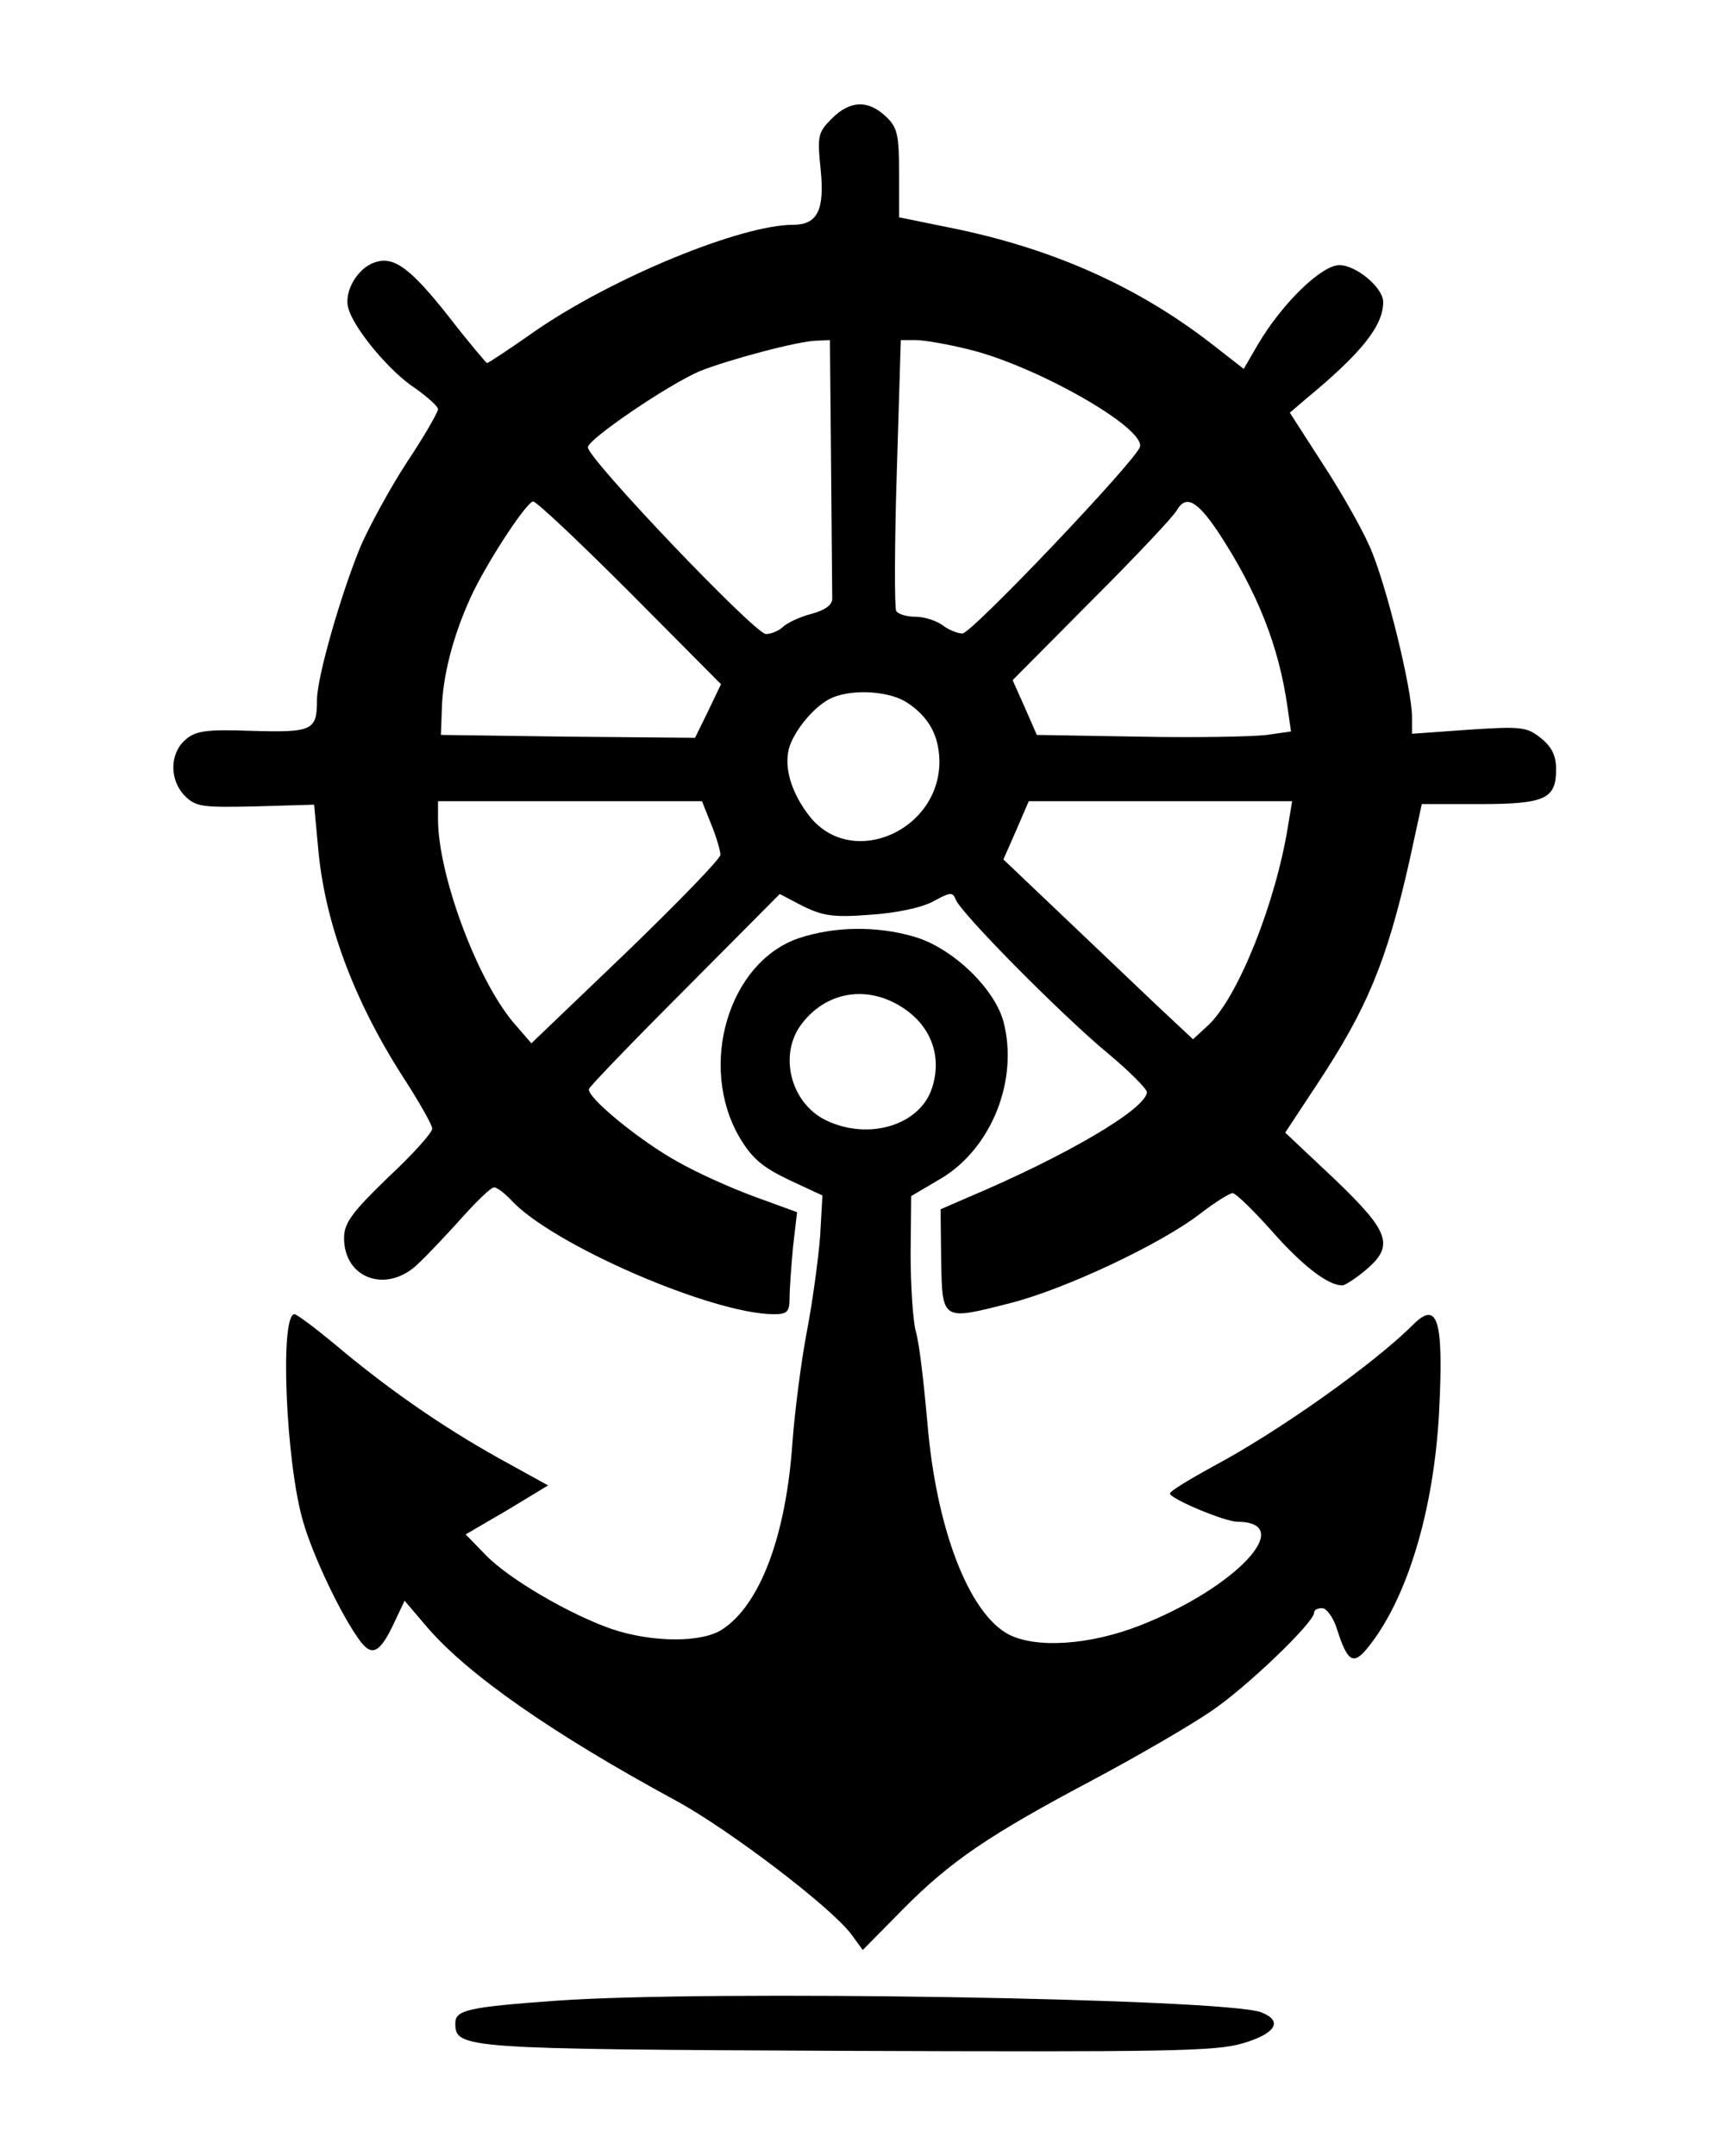
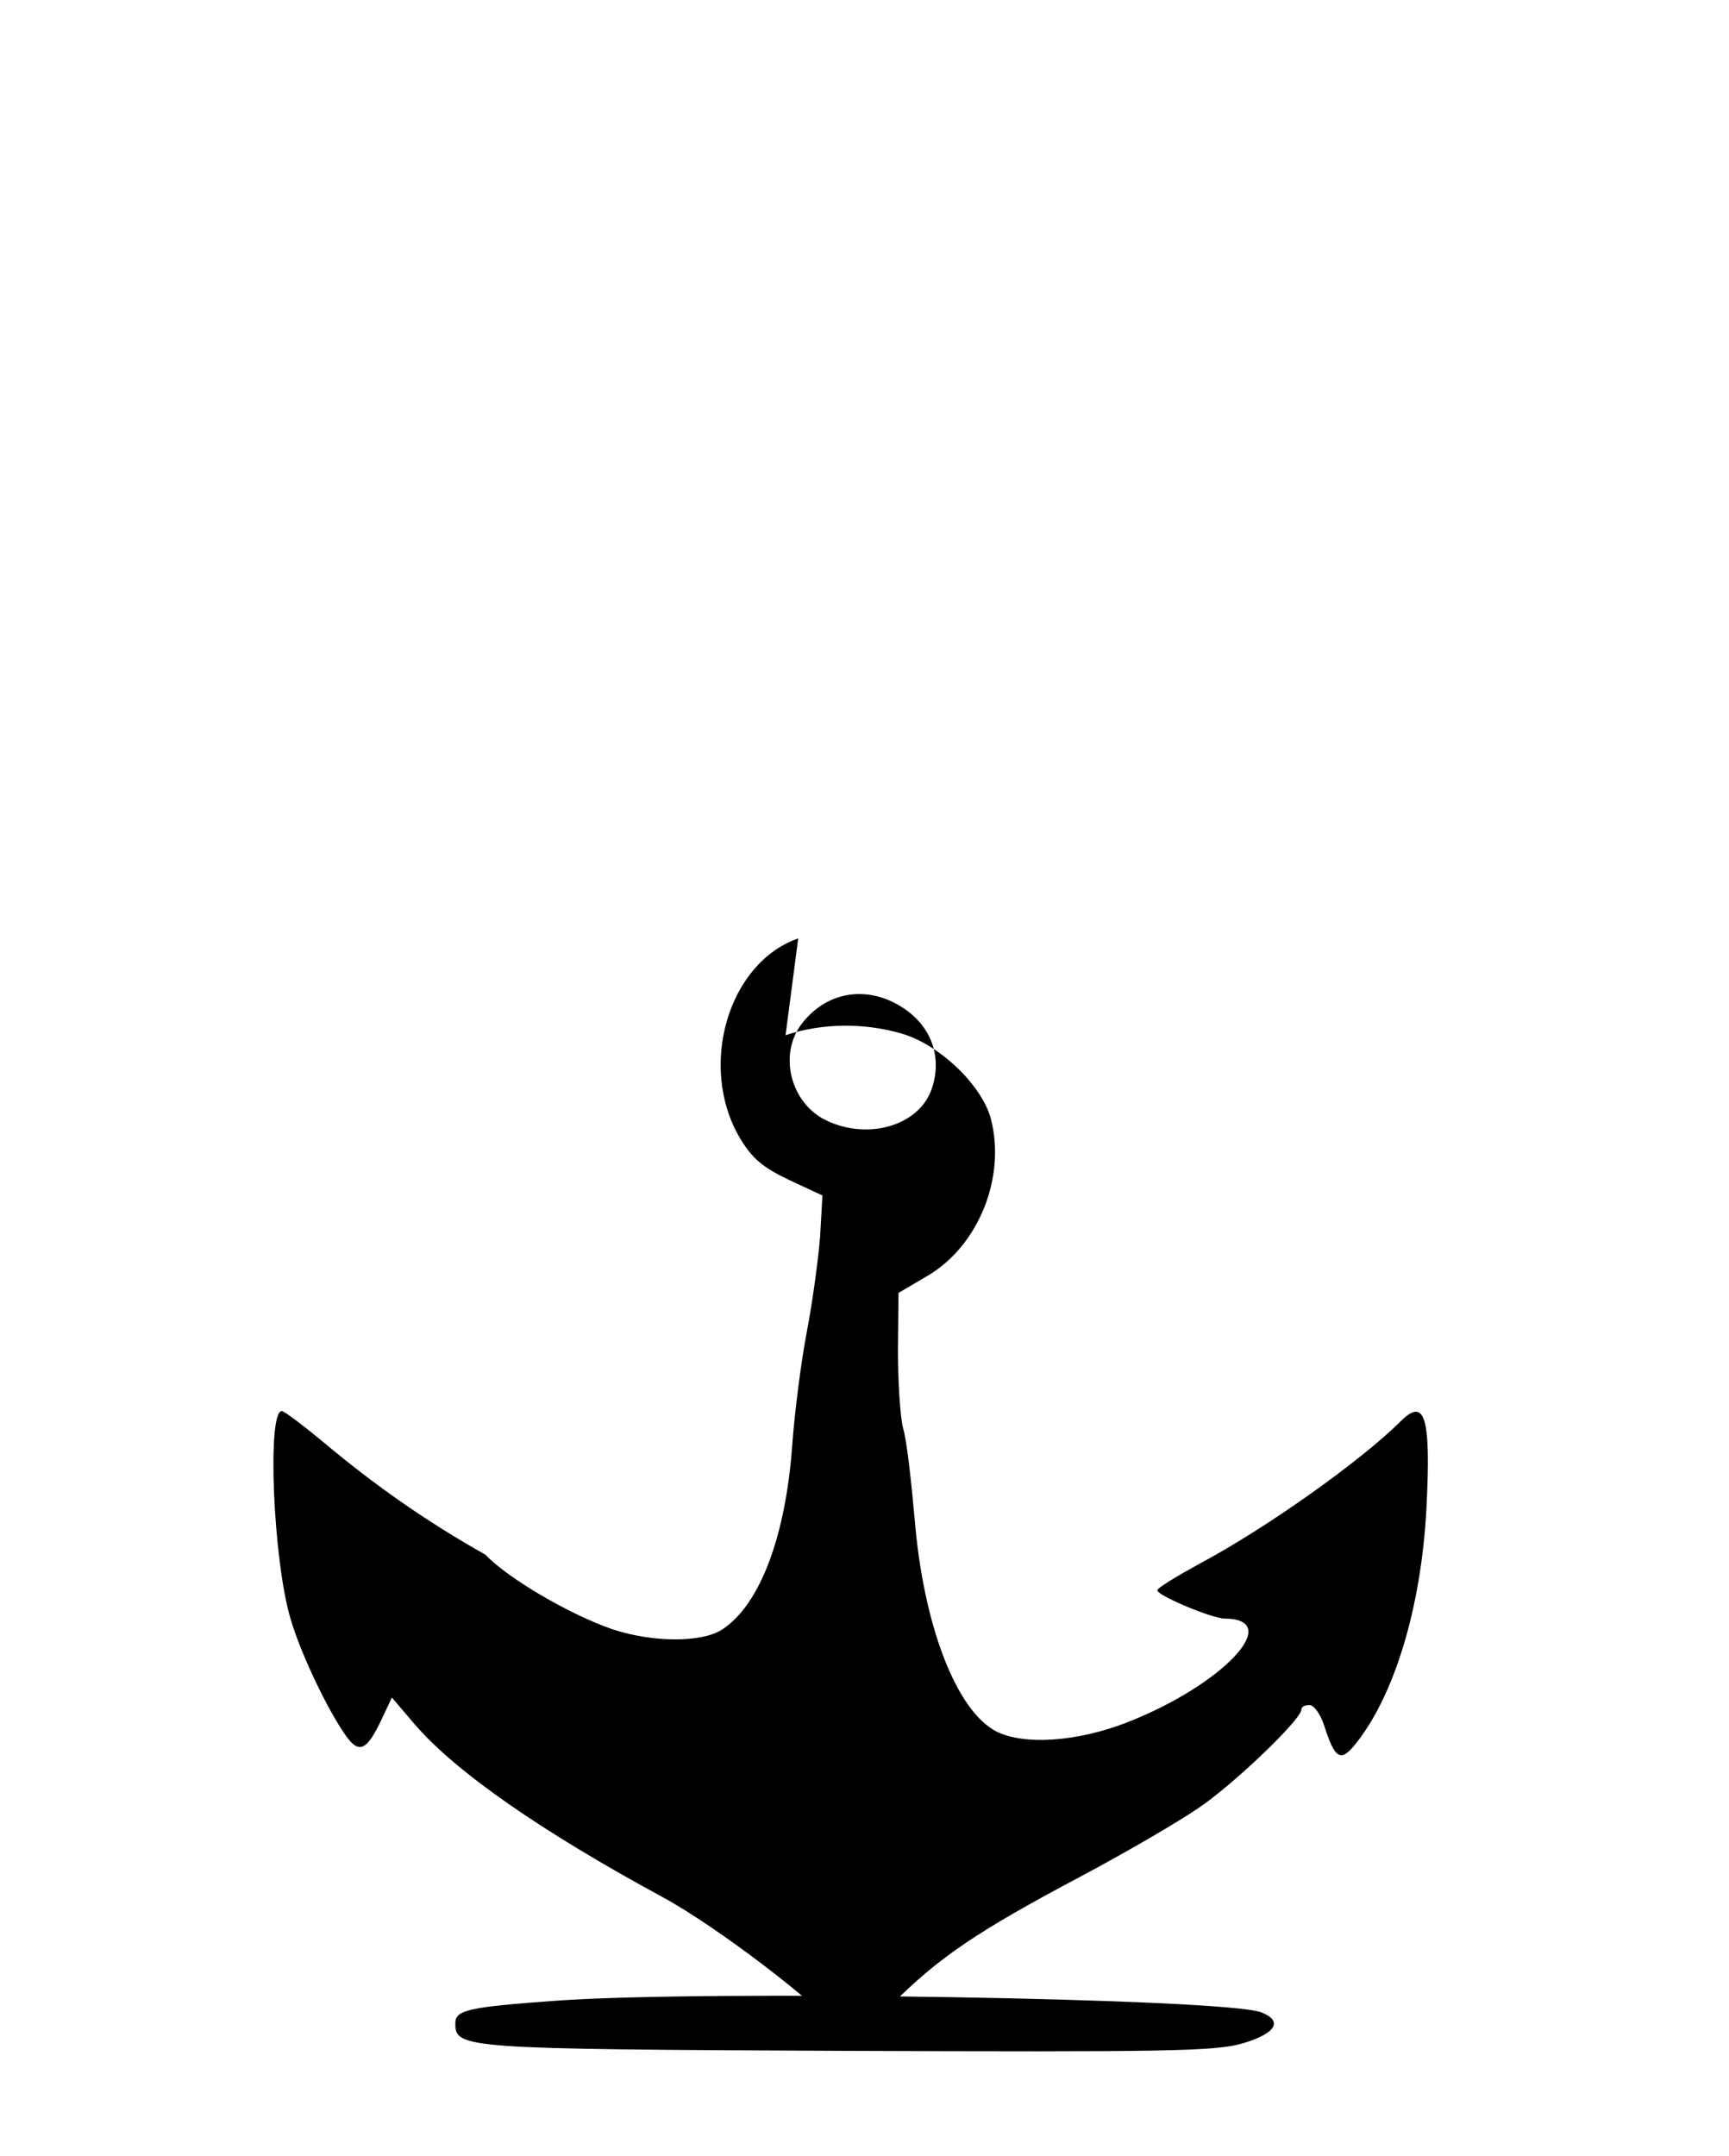
<svg xmlns="http://www.w3.org/2000/svg" version="1.0" width="300pt" height="374pt" viewBox="0 0 300 374" preserveAspectRatio="xMidYMid meet">
  <g transform="translate(0,374) scale(0.1,-0.1)" fill="#000000" stroke="none">
-     <path d="M1443 3534 c-24 -24 -25 -30 -19 -89 7 -70 -6 -95 -48 -95 -90 0 -312 -91 -447 -184 -44 -31 -82 -56 -84 -56 -1 0 -31 35 -65 79 -67 85 -96 107 -129 96 -30 -9 -54 -50 -47 -78 8 -35 72 -112 117 -141 21 -15 39 -31 39 -36 0 -5 -24 -47 -54 -92 -30 -46 -65 -111 -80 -145 -34 -82 -76 -228 -76 -267 0 -53 -7 -57 -112 -54 -82 3 -99 0 -117 -16 -27 -24 -27 -70 0 -97 19 -19 31 -20 122 -18 l102 3 7 -75 c11 -127 61 -263 147 -397 28 -43 51 -84 51 -90 0 -7 -34 -45 -77 -85 -63 -61 -76 -79 -76 -105 0 -71 75 -97 129 -44 16 15 50 51 76 80 25 28 50 52 55 52 6 0 18 -10 29 -21 69 -77 350 -199 457 -199 23 0 27 4 27 29 0 15 3 55 6 88 l7 60 -74 27 c-41 15 -101 42 -134 61 -65 36 -158 112 -153 126 2 5 77 83 167 173 l164 165 40 -21 c35 -17 53 -20 117 -15 45 3 88 12 109 23 29 16 34 17 39 4 7 -22 185 -202 265 -268 37 -31 67 -61 67 -67 -2 -29 -139 -110 -312 -183 l-46 -20 1 -88 c2 -106 1 -105 119 -75 95 24 261 102 330 155 26 20 51 36 57 36 5 0 36 -30 68 -66 53 -60 97 -94 122 -94 5 0 23 12 40 26 51 43 43 66 -54 159 l-85 80 56 85 c86 130 120 212 159 384 l22 101 100 0 c114 0 133 9 133 60 0 24 -7 39 -27 55 -24 19 -34 20 -125 14 l-98 -7 0 29 c0 49 -46 236 -74 297 -14 32 -51 97 -82 144 l-56 87 28 24 c97 80 134 127 134 168 0 25 -47 64 -76 64 -31 0 -99 -66 -141 -137 l-25 -43 -59 46 c-125 96 -267 160 -436 196 l-103 21 0 77 c0 67 -3 79 -23 98 -31 29 -62 28 -94 -4z m-1 -599 c1 -118 2 -223 2 -232 1 -12 -11 -21 -36 -28 -20 -5 -43 -16 -50 -23 -6 -6 -20 -12 -29 -12 -19 0 -309 304 -309 324 0 14 140 109 194 132 50 20 173 53 204 53 l22 1 2 -215z m238 199 c114 -27 306 -135 298 -169 -5 -22 -291 -323 -308 -324 -8 0 -24 6 -34 14 -11 8 -32 15 -47 15 -15 0 -30 4 -34 10 -3 5 -3 113 1 240 l7 230 26 0 c14 0 55 -7 91 -16z m-587 -422 l158 -159 -22 -46 -23 -47 -221 2 -220 3 2 54 c3 58 23 130 55 196 31 62 92 154 103 155 6 0 81 -71 168 -158z m1020 106 c69 -105 106 -199 121 -305 l6 -42 -42 -6 c-24 -3 -123 -5 -221 -3 l-178 3 -21 48 -21 47 139 140 c76 76 142 146 146 155 16 27 35 16 71 -37z m-539 -297 c38 -25 55 -57 56 -101 1 -120 -149 -187 -223 -99 -35 43 -49 92 -36 127 13 33 47 71 74 82 36 15 99 11 129 -9z m-340 -211 c9 -22 16 -46 16 -53 0 -7 -74 -83 -164 -170 l-164 -157 -32 37 c-64 77 -130 257 -130 352 l0 31 229 0 229 0 16 -40z m1001 -2 c-21 -133 -87 -299 -139 -347 l-26 -24 -63 59 c-34 32 -108 103 -164 156 l-102 97 22 50 22 51 228 0 229 0 -7 -42z" />
-     <path d="M1385 2112 c-121 -42 -174 -221 -102 -345 22 -37 40 -52 86 -74 l58 -27 -4 -71 c-3 -38 -13 -113 -23 -165 -10 -52 -21 -139 -25 -192 -11 -162 -56 -282 -122 -325 -35 -23 -121 -23 -192 1 -72 25 -179 87 -219 129 l-34 35 72 42 71 43 -87 48 c-100 56 -193 121 -282 196 -35 29 -67 53 -71 53 -26 0 -15 -259 15 -360 17 -59 64 -158 96 -203 23 -33 37 -26 63 30 l17 36 40 -47 c71 -82 217 -184 431 -300 92 -50 271 -186 305 -233 l19 -26 69 70 c84 85 151 130 332 226 77 41 168 94 203 118 60 40 179 154 179 171 0 5 6 8 14 8 8 0 20 -17 26 -37 18 -56 28 -62 52 -33 69 84 116 239 125 411 8 158 -2 194 -45 151 -68 -68 -234 -186 -349 -247 -40 -22 -73 -42 -73 -46 0 -9 95 -49 117 -49 104 -1 -3 -115 -169 -180 -87 -34 -179 -40 -227 -16 -70 36 -127 185 -142 369 -6 67 -14 138 -20 157 -5 19 -9 80 -9 135 l1 100 51 30 c88 52 136 171 109 273 -16 58 -89 128 -155 147 -65 19 -139 18 -201 -3z m191 -127 c42 -32 58 -82 41 -133 -21 -64 -109 -91 -183 -56 -63 30 -84 116 -42 169 46 59 122 67 184 20z" />
+     <path d="M1385 2112 c-121 -42 -174 -221 -102 -345 22 -37 40 -52 86 -74 l58 -27 -4 -71 c-3 -38 -13 -113 -23 -165 -10 -52 -21 -139 -25 -192 -11 -162 -56 -282 -122 -325 -35 -23 -121 -23 -192 1 -72 25 -179 87 -219 129 c-100 56 -193 121 -282 196 -35 29 -67 53 -71 53 -26 0 -15 -259 15 -360 17 -59 64 -158 96 -203 23 -33 37 -26 63 30 l17 36 40 -47 c71 -82 217 -184 431 -300 92 -50 271 -186 305 -233 l19 -26 69 70 c84 85 151 130 332 226 77 41 168 94 203 118 60 40 179 154 179 171 0 5 6 8 14 8 8 0 20 -17 26 -37 18 -56 28 -62 52 -33 69 84 116 239 125 411 8 158 -2 194 -45 151 -68 -68 -234 -186 -349 -247 -40 -22 -73 -42 -73 -46 0 -9 95 -49 117 -49 104 -1 -3 -115 -169 -180 -87 -34 -179 -40 -227 -16 -70 36 -127 185 -142 369 -6 67 -14 138 -20 157 -5 19 -9 80 -9 135 l1 100 51 30 c88 52 136 171 109 273 -16 58 -89 128 -155 147 -65 19 -139 18 -201 -3z m191 -127 c42 -32 58 -82 41 -133 -21 -64 -109 -91 -183 -56 -63 30 -84 116 -42 169 46 59 122 67 184 20z" />
    <path d="M965 269 c-152 -11 -175 -16 -175 -39 0 -44 11 -45 678 -48 552 -2 641 -1 688 13 58 17 71 39 32 54 -65 24 -959 39 -1223 20z" />
  </g>
</svg>